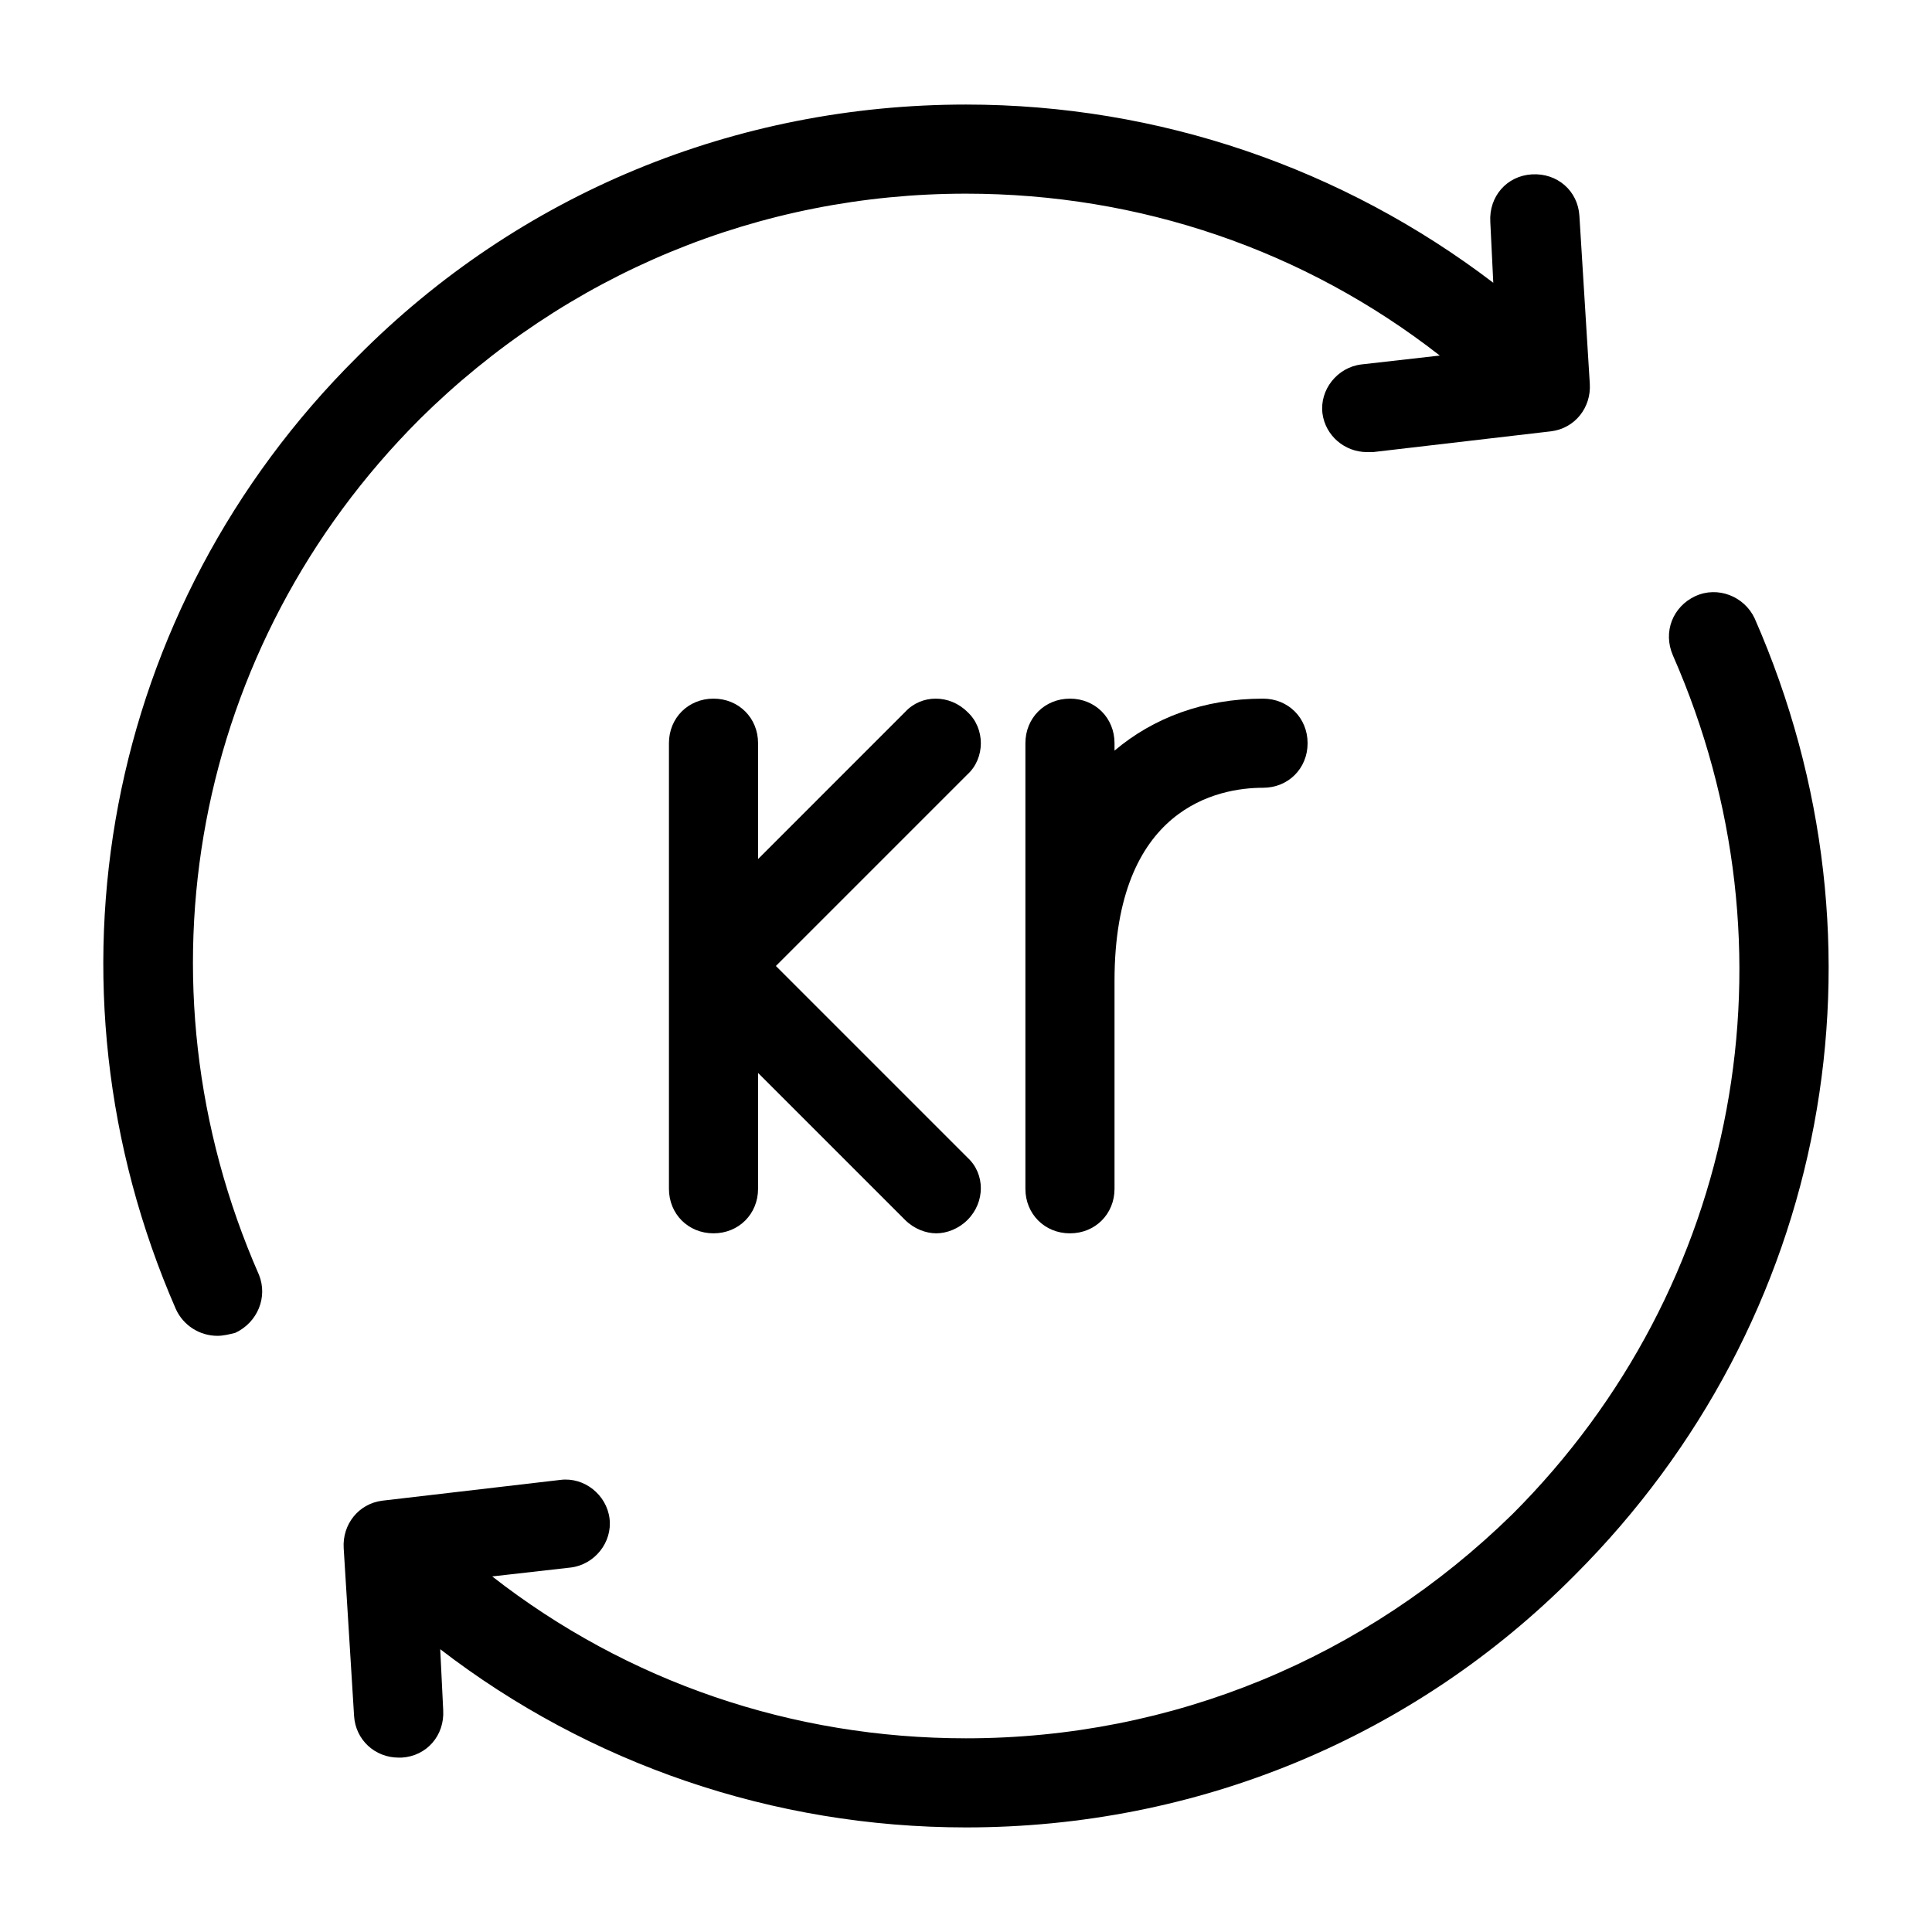
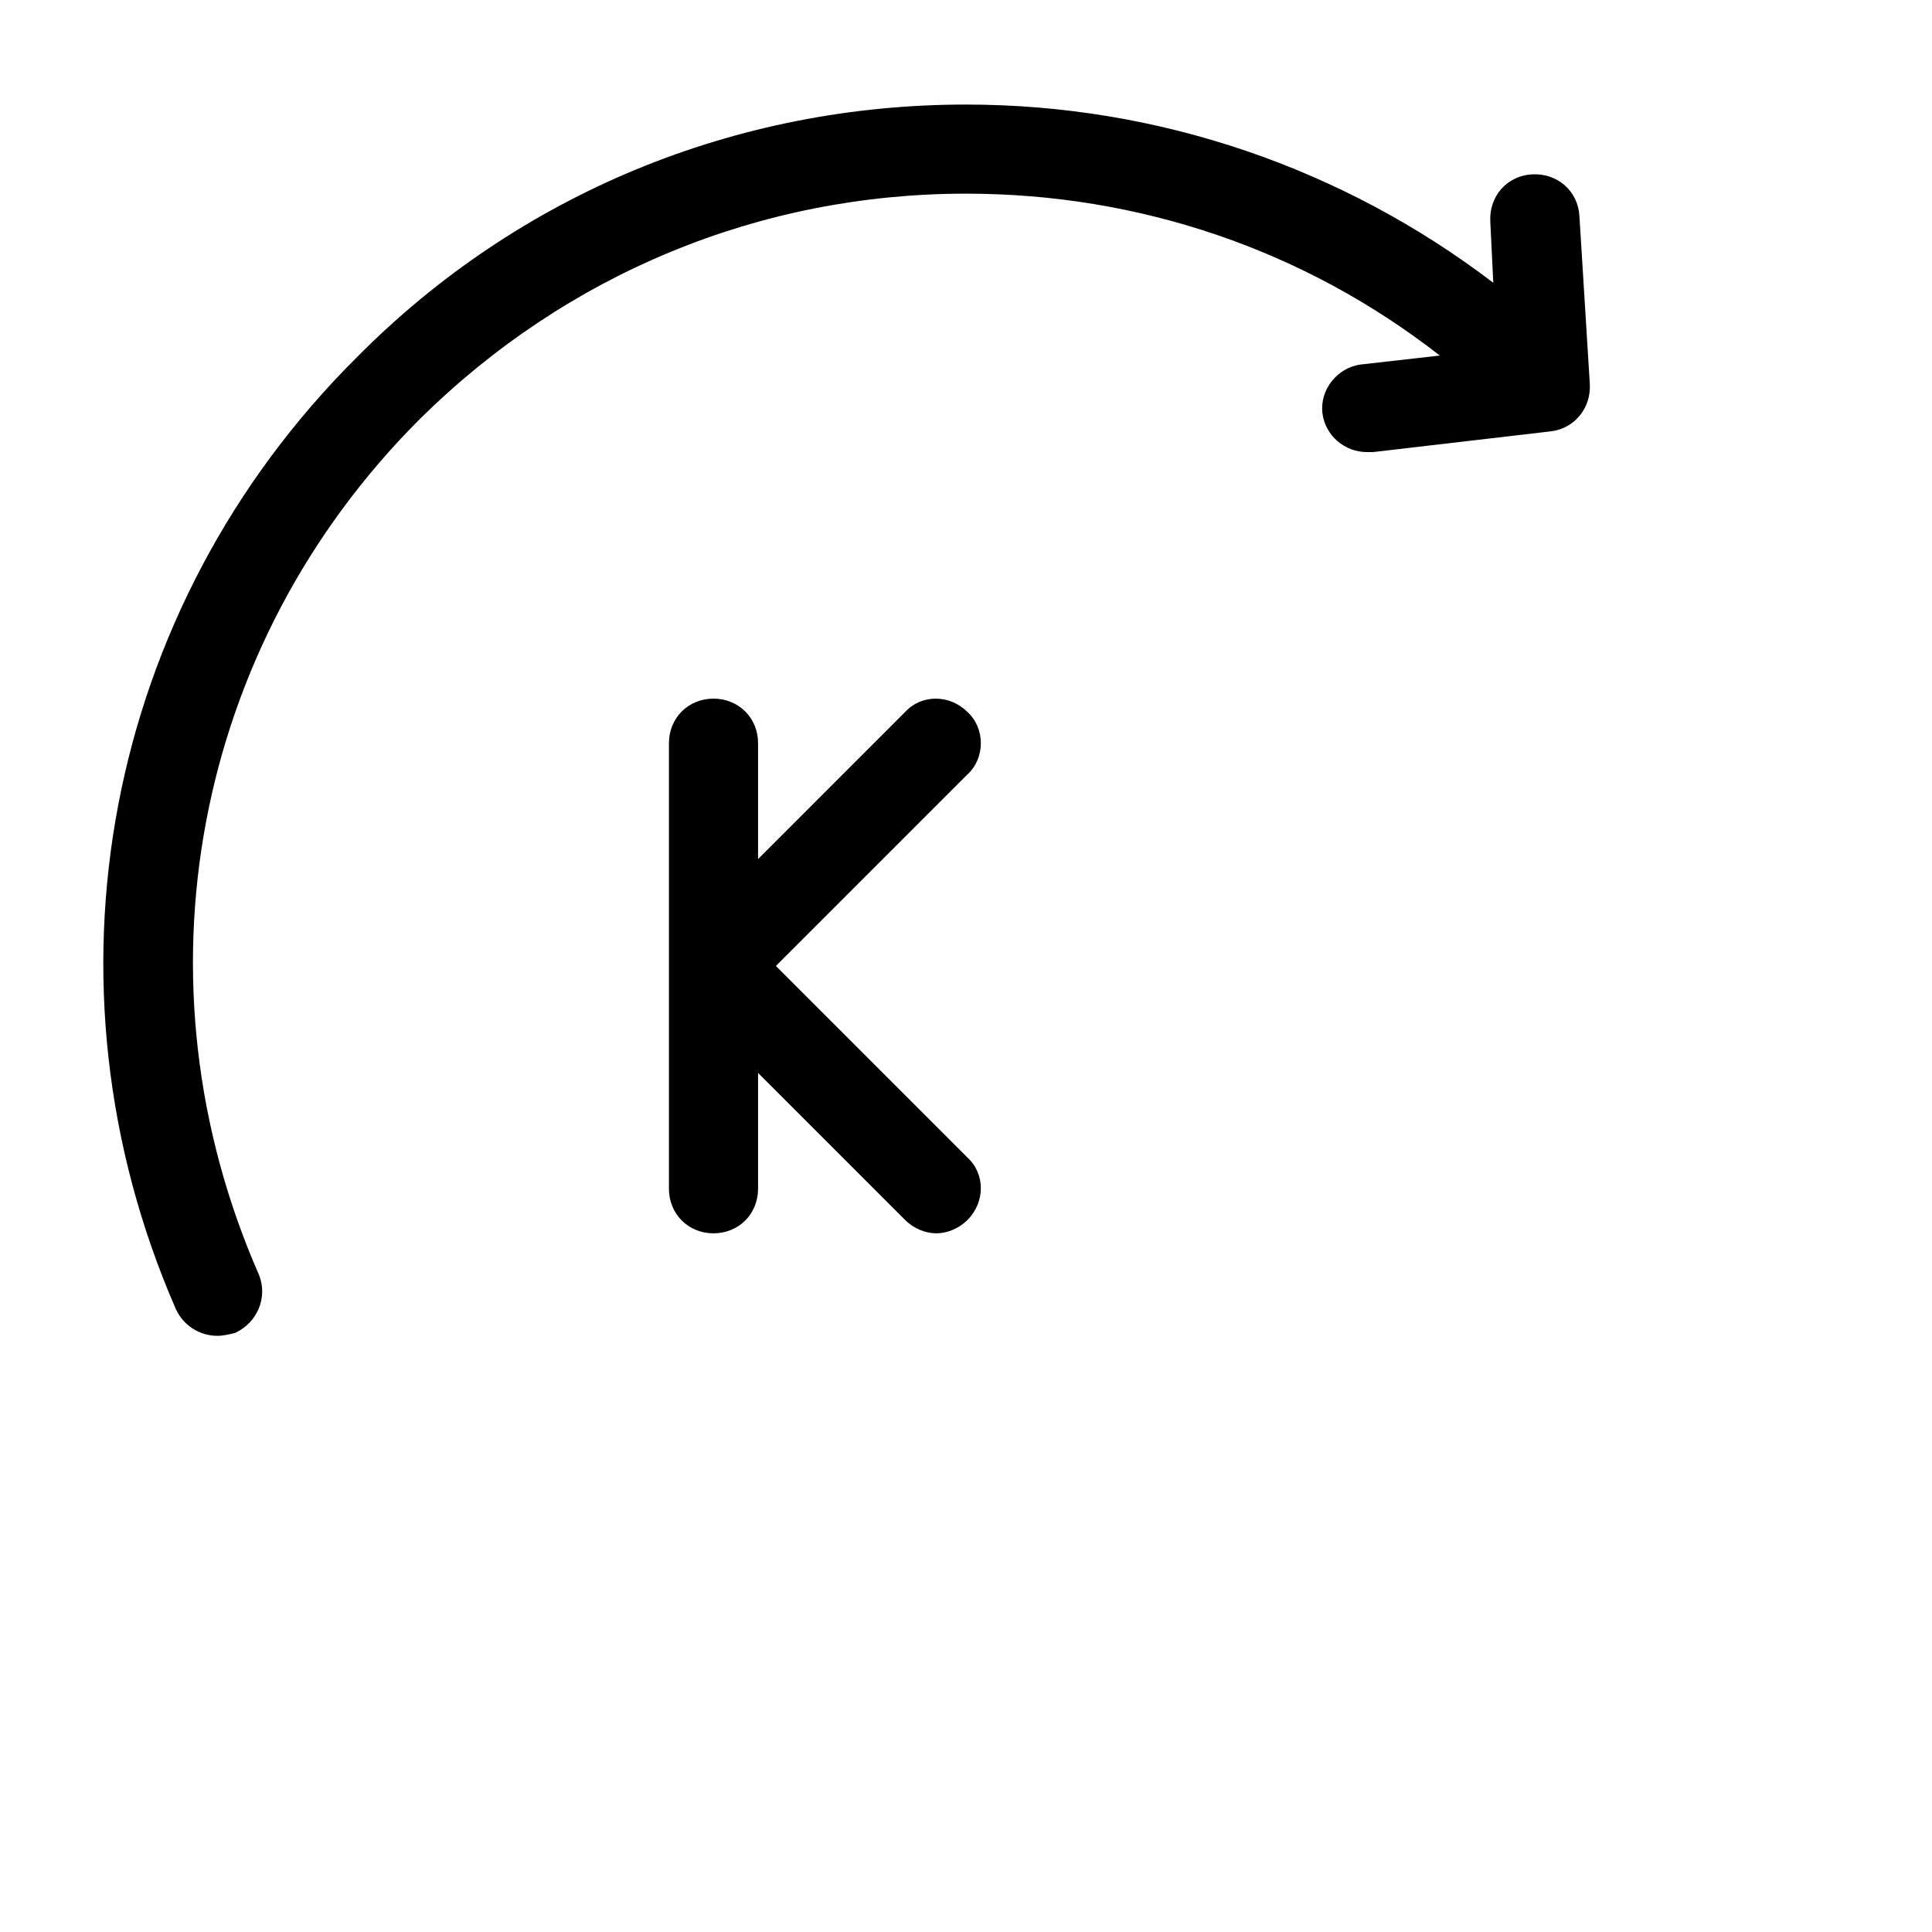
<svg xmlns="http://www.w3.org/2000/svg" fill="#000000" width="800px" height="800px" version="1.1" viewBox="144 144 512 512">
  <g>
-     <path d="m593.26 301.99c-5.902 2.754-8.66 9.445-5.902 15.742 34.242 77.934 17.711 167.28-42.508 227.5-38.969 38.184-90.137 59.438-144.85 59.438-46.051 0-89.742-14.957-125.56-42.902l20.859-2.363c6.297-0.789 11.02-6.691 10.234-12.988-0.789-6.297-6.691-11.02-12.988-10.234l-47.23 5.512c-6.297 0.789-10.629 6.297-10.234 12.594l2.754 44.477c0.395 6.297 5.512 11.02 11.809 11.02h0.789c6.691-0.395 11.414-5.902 11.02-12.594l-0.789-16.137c39.359 30.309 88.168 47.23 139.34 47.23 61.008 0 118.47-23.617 161.38-66.914 67.305-67.305 85.805-166.49 47.625-253.48-2.754-5.898-9.84-8.652-15.742-5.898z" />
    <path d="m255.15 255.15c38.969-38.57 90.137-59.828 144.85-59.828 46.051 0 89.742 14.957 125.56 42.902l-20.859 2.363c-6.297 0.789-11.02 6.691-10.234 12.988 0.789 5.902 5.902 10.234 11.809 10.234h1.574l47.23-5.512c6.297-0.789 10.629-6.297 10.234-12.594l-2.754-44.477c-0.395-6.691-5.902-11.414-12.594-11.02-6.691 0.395-11.414 5.902-11.02 12.594l0.789 16.137c-39.762-30.309-88.566-47.23-139.73-47.23-61.008 0-118.47 23.617-161.38 66.914-66.914 66.516-85.809 165.7-48.023 252.3 1.969 4.328 6.297 7.086 11.02 7.086 1.574 0 3.148-0.395 4.723-0.789 5.902-2.754 8.66-9.445 6.297-15.352-34.238-77.934-17.316-166.89 42.512-226.71z" />
    <path d="m400.39 332.69c-4.723-4.723-12.203-4.723-16.531 0l-38.965 38.969v-30.703c0-6.691-5.117-11.809-11.809-11.809-6.691 0-11.809 5.117-11.809 11.809v118.08c0 6.691 5.117 11.809 11.809 11.809 6.691 0 11.809-5.117 11.809-11.809v-30.699l38.965 38.965c2.363 2.363 5.512 3.543 8.266 3.543s5.902-1.18 8.266-3.543c4.723-4.723 4.723-12.203 0-16.531l-50.773-50.773 50.773-50.773c4.727-4.332 4.727-12.203 0-16.535z" />
-     <path d="m427.55 329.15c-6.691 0-11.809 5.117-11.809 11.809v118.08c0 6.691 5.117 11.809 11.809 11.809 6.691 0 11.809-5.117 11.809-11.809v-55.105c0-46.051 27.551-51.168 39.359-51.168 6.691 0 11.809-5.117 11.809-11.809 0-6.691-5.117-11.809-11.809-11.809-15.742 0-29.125 5.117-39.359 13.777v-1.969c0-6.691-5.117-11.809-11.809-11.809z" />
  </g>
</svg>